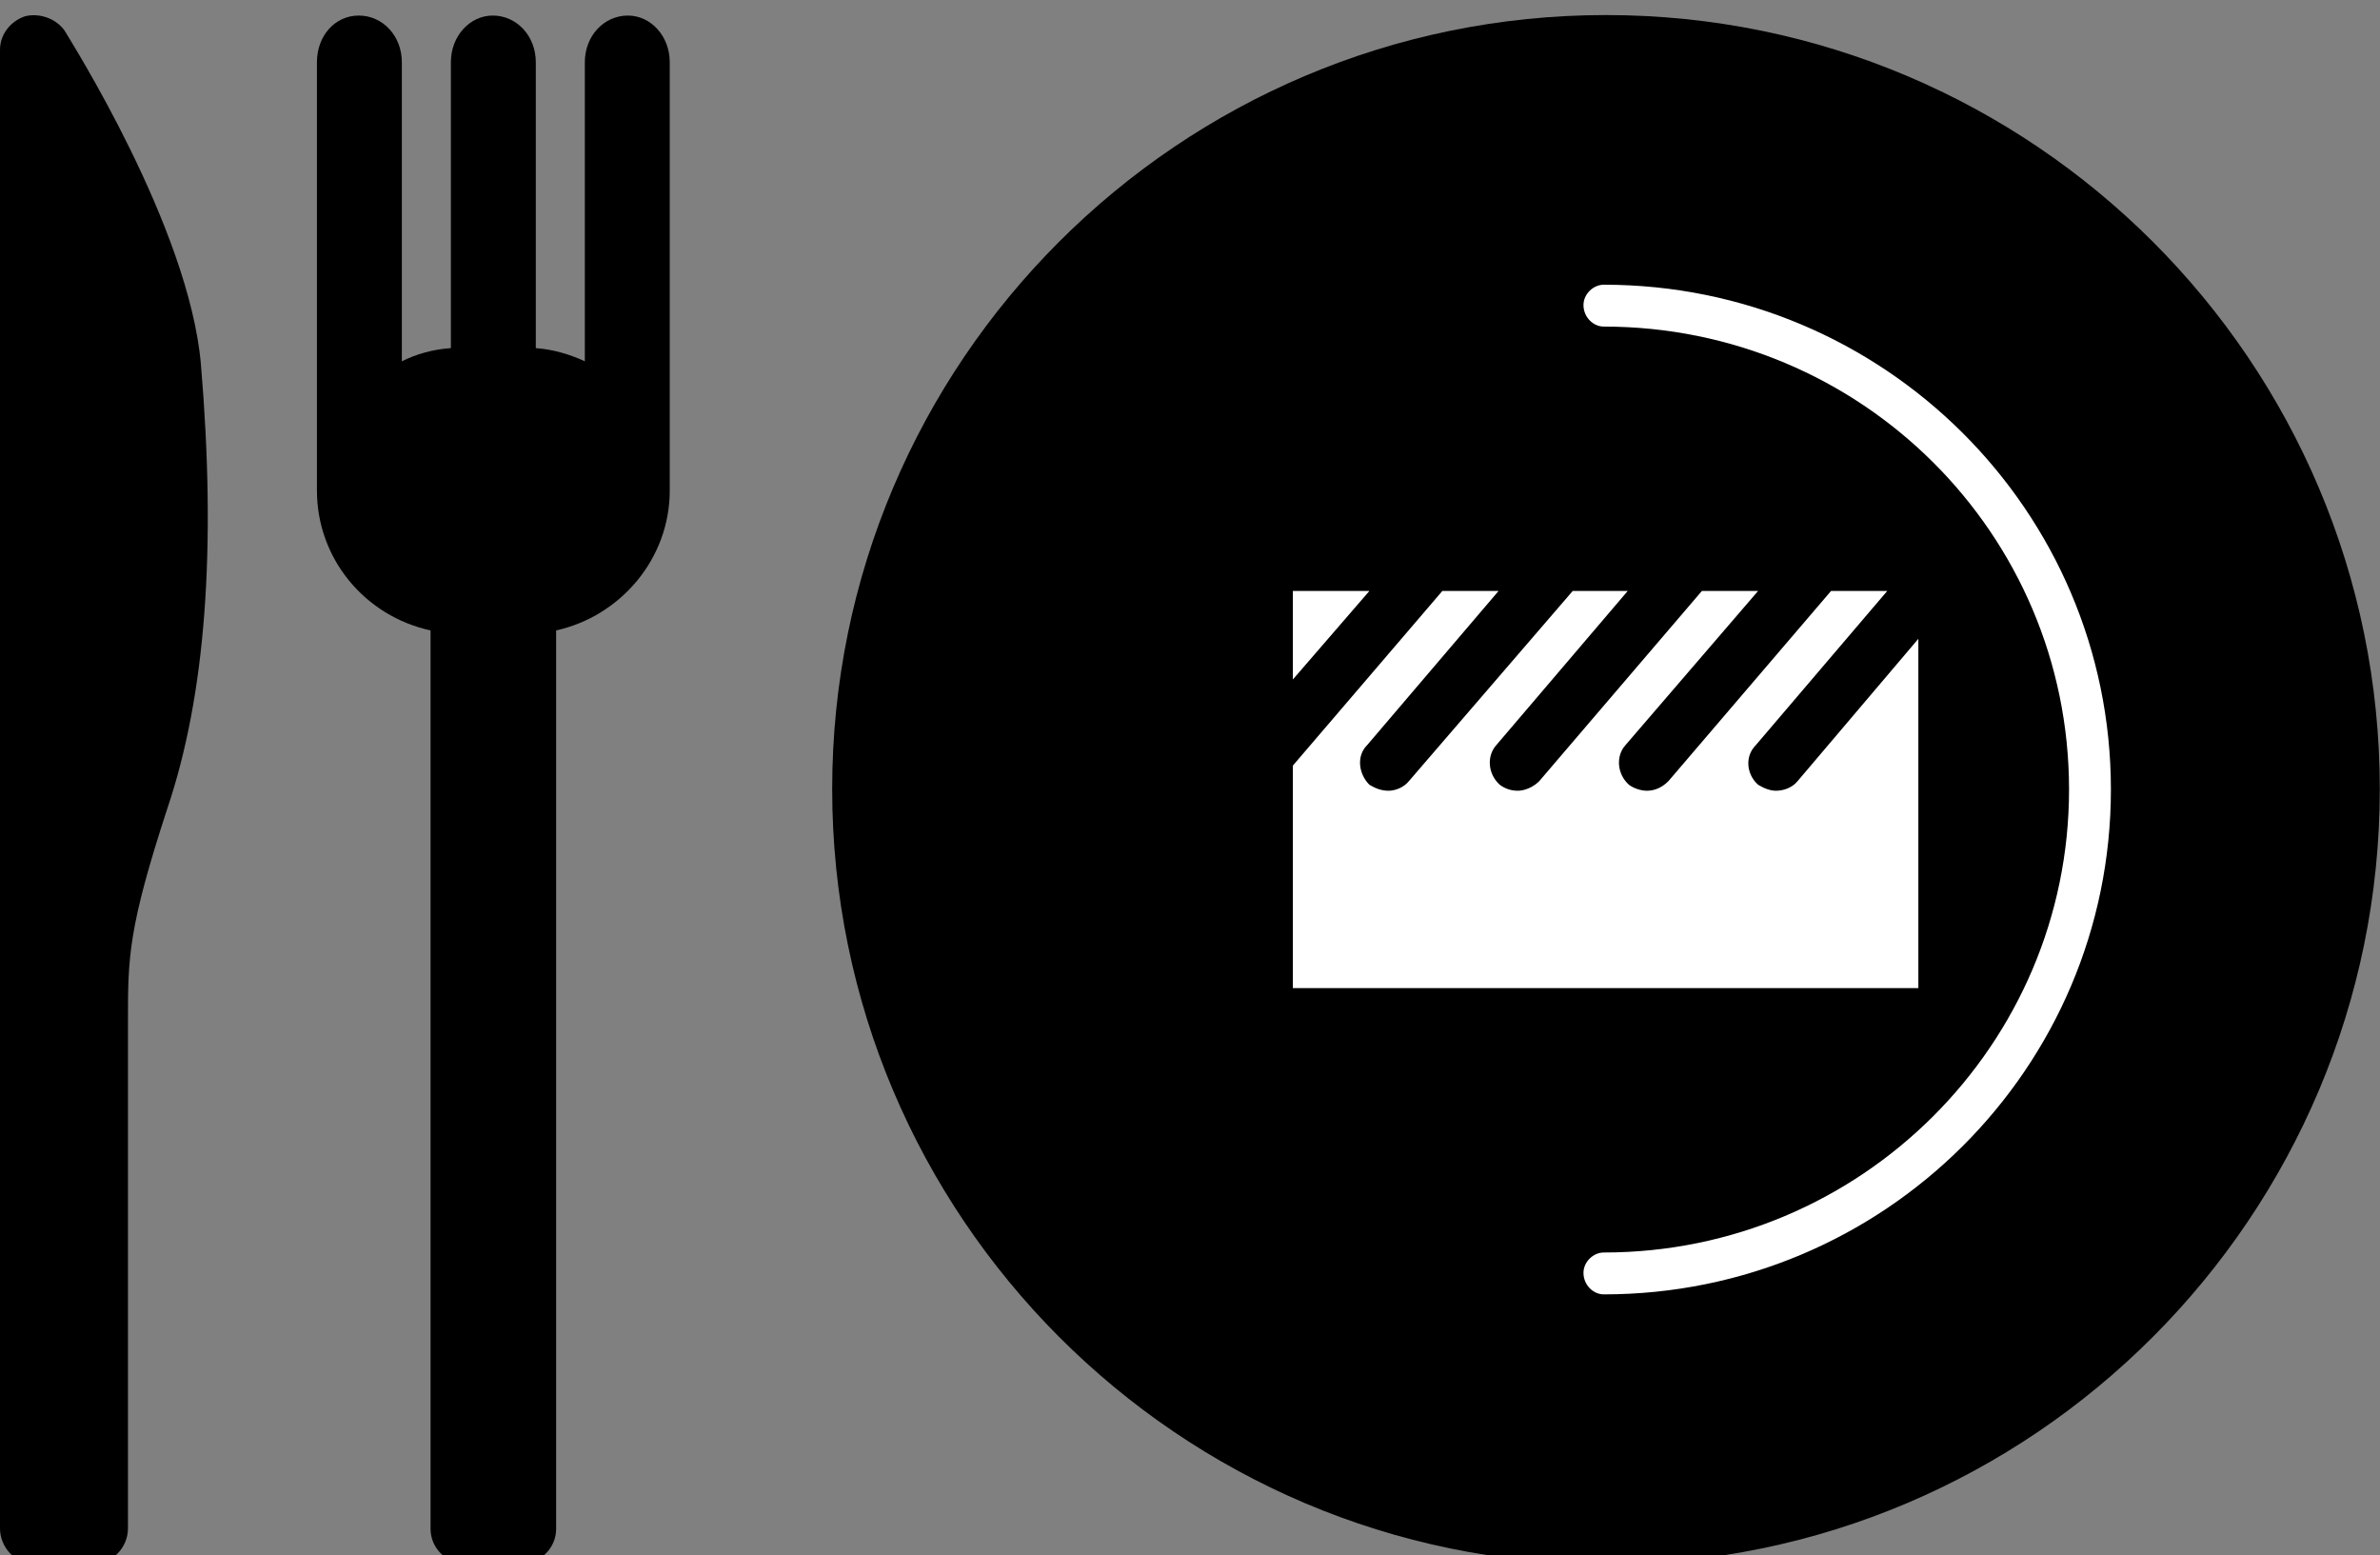
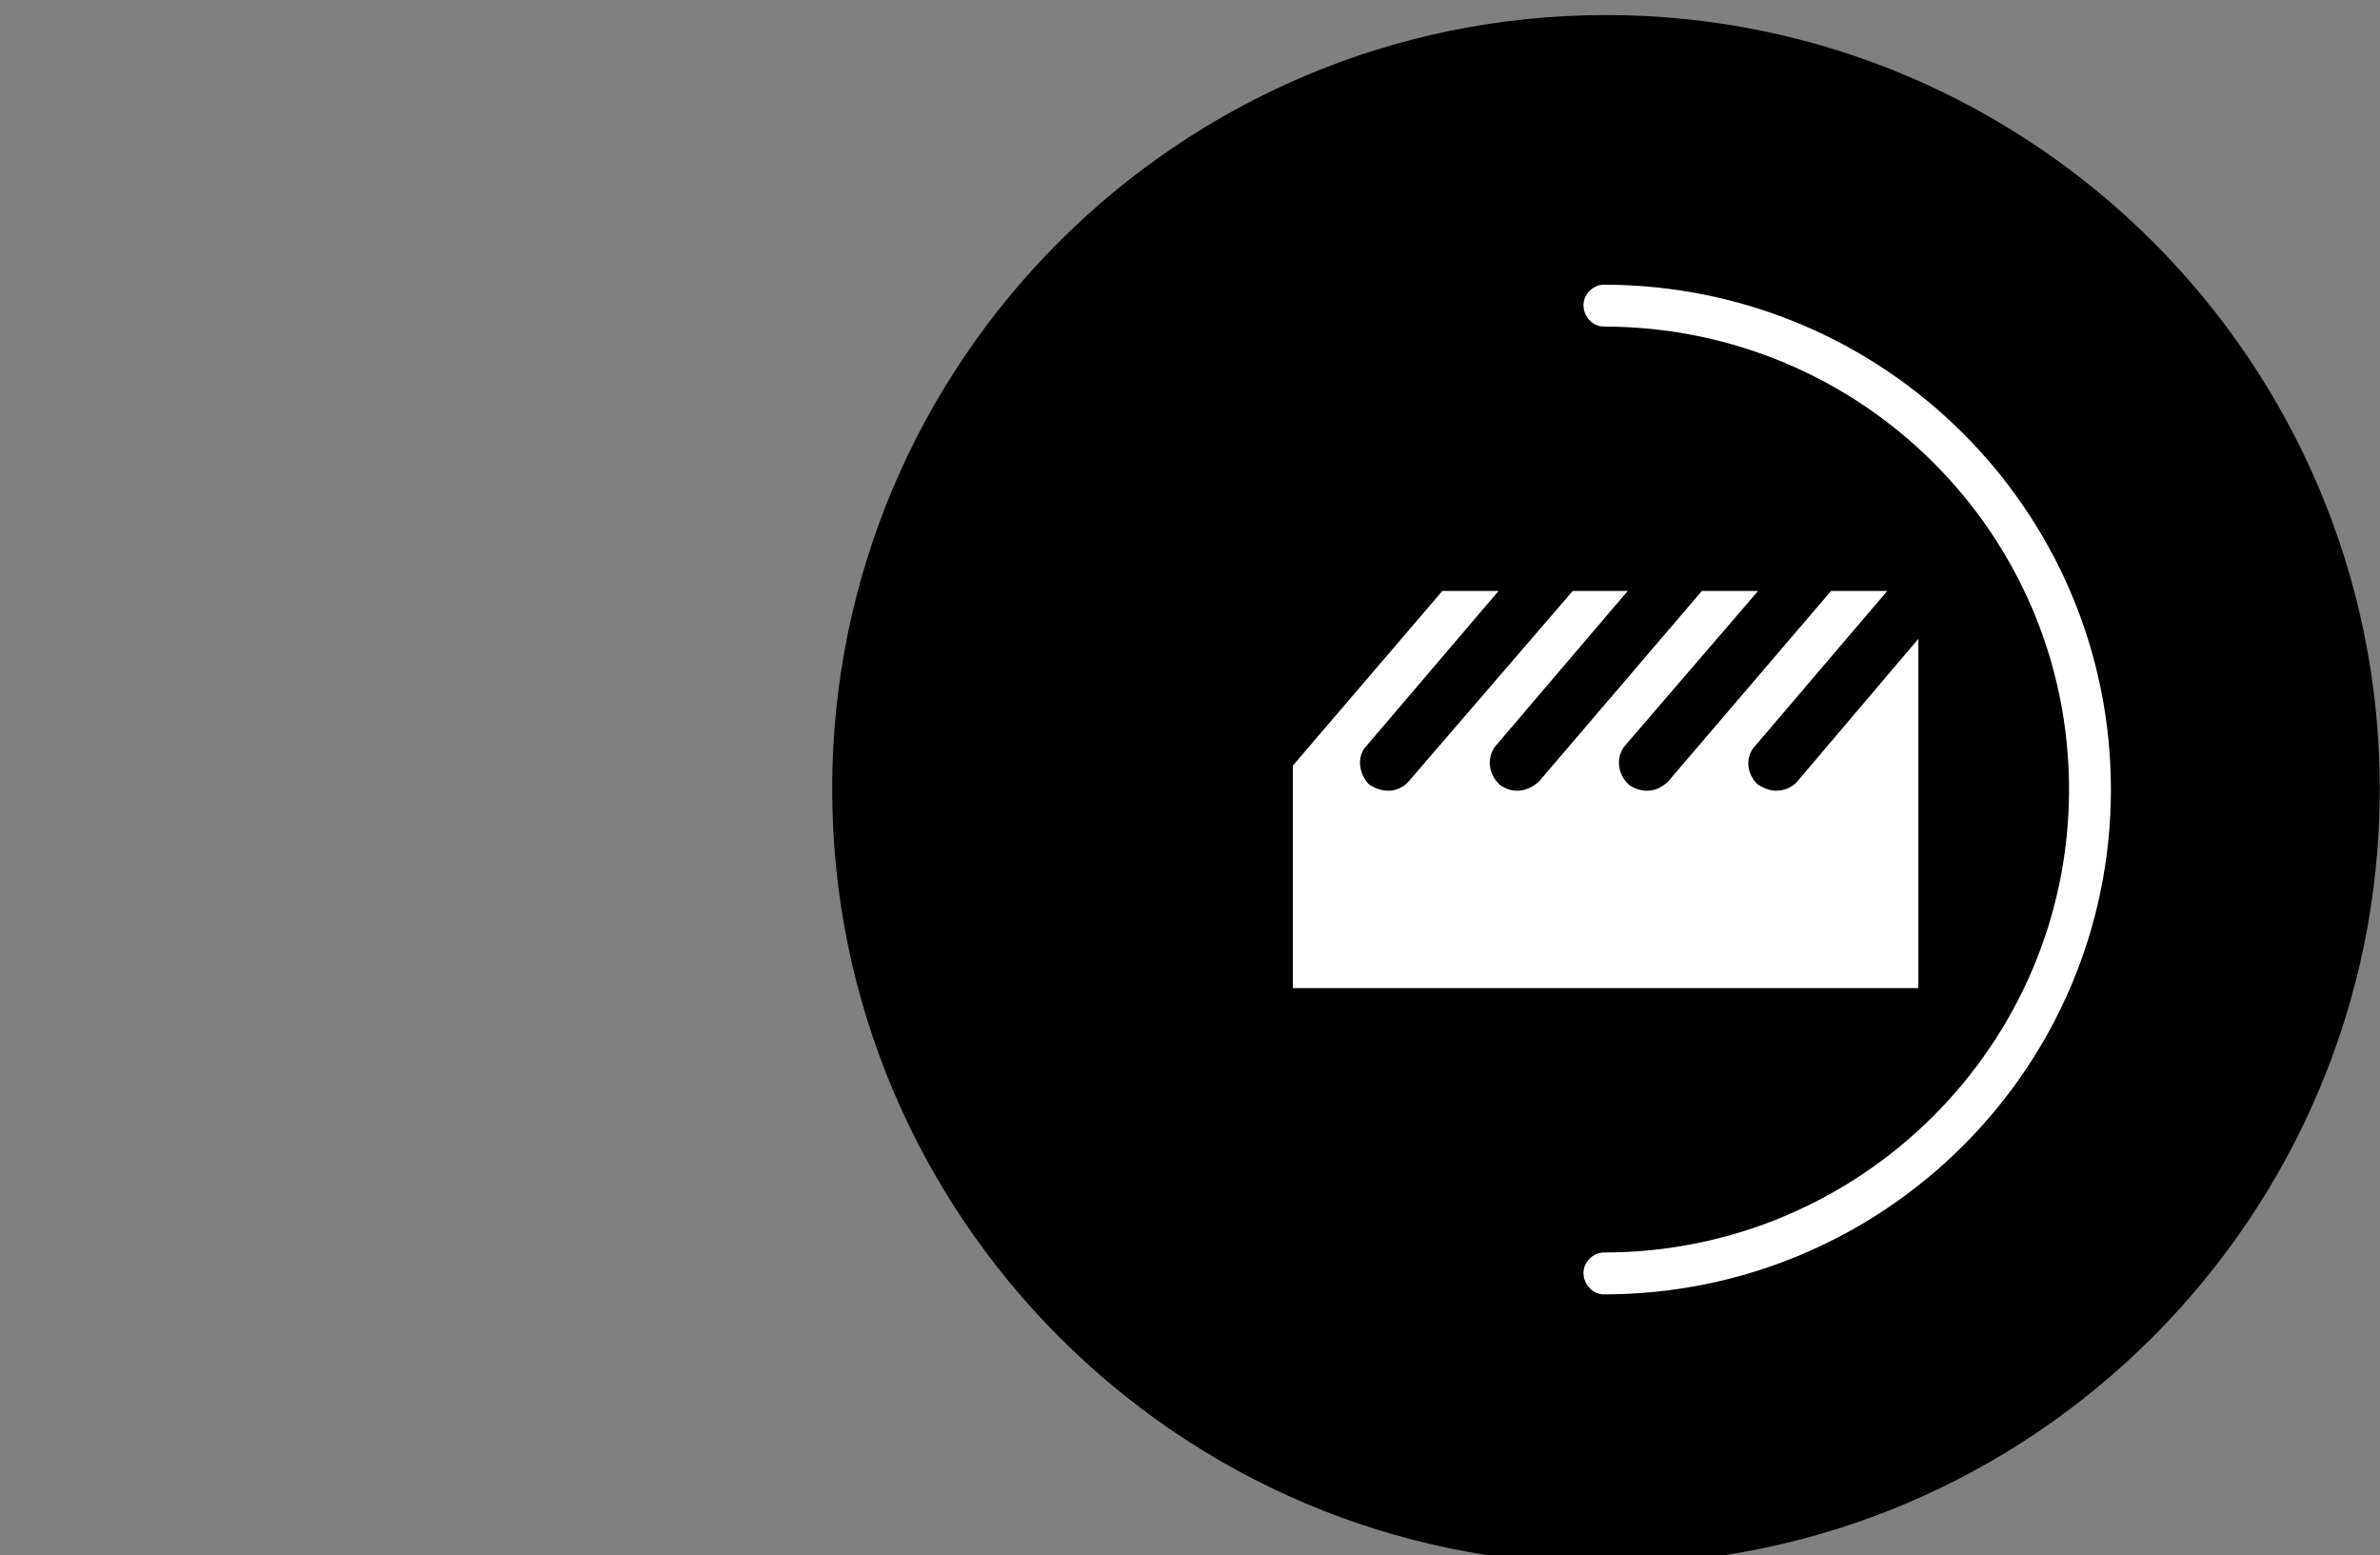
<svg xmlns="http://www.w3.org/2000/svg" width="199" height="130" viewBox="0 0 199 130">
  <rect x="0" y="0" width="199" height="130" fill="#808080" stroke="none" />
  <title>img_process_6</title>
  <desc />
  <g transform="translate(69.182 1.158)">
    <mask fill="white">
-       <polygon points="0.4 0.1 129.8 0.1 129.8 129.6 0.4 129.6" />
-     </mask>
+       </mask>
    <path d="M65.1 0.1C29.4 0.1 0.4 29.1 0.4 64.8 0.4 100.5 29.4 129.6 65.1 129.6 100.8 129.6 129.8 100.5 129.8 64.8 129.8 29.1 100.8 0.1 65.1 0.1" mask="url(#mask-2)" />
  </g>
  <path d="M134.1 108.2C133.2 108.2 132.4 107.4 132.4 106.4 132.4 105.5 133.2 104.7 134.1 104.7 155.6 104.7 173 87.3 173 66 173 44.6 155.6 27.3 134.1 27.3 133.2 27.3 132.4 26.5 132.4 25.5 132.4 24.6 133.2 23.8 134.1 23.8 157.5 23.8 176.5 42.7 176.5 66 176.5 89.3 157.5 108.2 134.1 108.2" fill="#FFF" />
-   <path d="M56 5.2C56 3 54.4 1.3 52.5 1.3 50.5 1.3 48.9 3 48.9 5.2L48.9 30.2C47.6 29.6 46.2 29.2 44.8 29.1L44.8 5.2C44.8 3 43.2 1.3 41.2 1.3 39.3 1.3 37.7 3 37.7 5.2L37.7 29.1C36.2 29.2 34.8 29.6 33.6 30.2L33.6 5.2C33.6 3 32 1.3 30 1.3 28 1.3 26.5 3 26.5 5.2L26.5 40C26.5 40.2 26.5 40.3 26.5 40.4 26.5 40.6 26.5 40.8 26.5 41 26.5 46.7 30.5 51.5 36 52.7L36 127.8C36 129.4 37.3 130.7 38.9 130.7L43.6 130.7C45.2 130.7 46.5 129.4 46.5 127.8L46.5 52.7C51.9 51.5 56 46.7 56 41 56 40.8 56 40.6 56 40.4 56 40.3 56 40.2 56 40L56 5.2Z" />
  <g transform="translate(0 1.158)">
    <mask fill="white">
-       <polygon points="0 0.1 17.4 0.1 17.4 129.6 0 129.6" />
-     </mask>
-     <path d="M16.8 29.3C15.8 17.8 5.8 2.1 5.4 1.4 4.7 0.4 3.3-0.1 2.1 0.2 0.9 0.6 0 1.7 0 3L0 126.6C0 128.2 1.3 129.6 2.9 129.6L7.7 129.6C9.4 129.6 10.7 128.2 10.7 126.6L10.7 84.2C10.7 78.9 10.7 76.5 14 66.4 17.2 56.9 18.1 44.7 16.8 29.3" mask="url(#mask-4)" />
+       </mask>
  </g>
  <path d="M108.1 82.6L160.4 82.6 160.4 53.4 150.3 65.3C149.9 65.8 149.2 66.1 148.5 66.1 148 66.1 147.5 65.9 147 65.6 146 64.7 145.9 63.2 146.8 62.3L157.8 49.4 153.1 49.4 139.5 65.3C139 65.8 138.4 66.1 137.7 66.1 137.2 66.1 136.6 65.9 136.2 65.6 135.2 64.7 135.1 63.2 135.9 62.3L147 49.4 142.3 49.4 128.7 65.3C128.2 65.8 127.5 66.1 126.9 66.1 126.3 66.1 125.8 65.9 125.4 65.6 124.4 64.7 124.3 63.2 125.1 62.3L136.1 49.4 131.5 49.4 117.8 65.3C117.4 65.8 116.7 66.1 116.1 66.1 115.5 66.1 115 65.9 114.5 65.6 113.6 64.7 113.4 63.2 114.3 62.3L125.3 49.4 120.6 49.4 108.1 64 108.1 82.6Z" fill="#FFF" />
-   <polygon points="108.1 56.8 114.5 49.4 108.1 49.4" fill="#FFF" />
</svg>